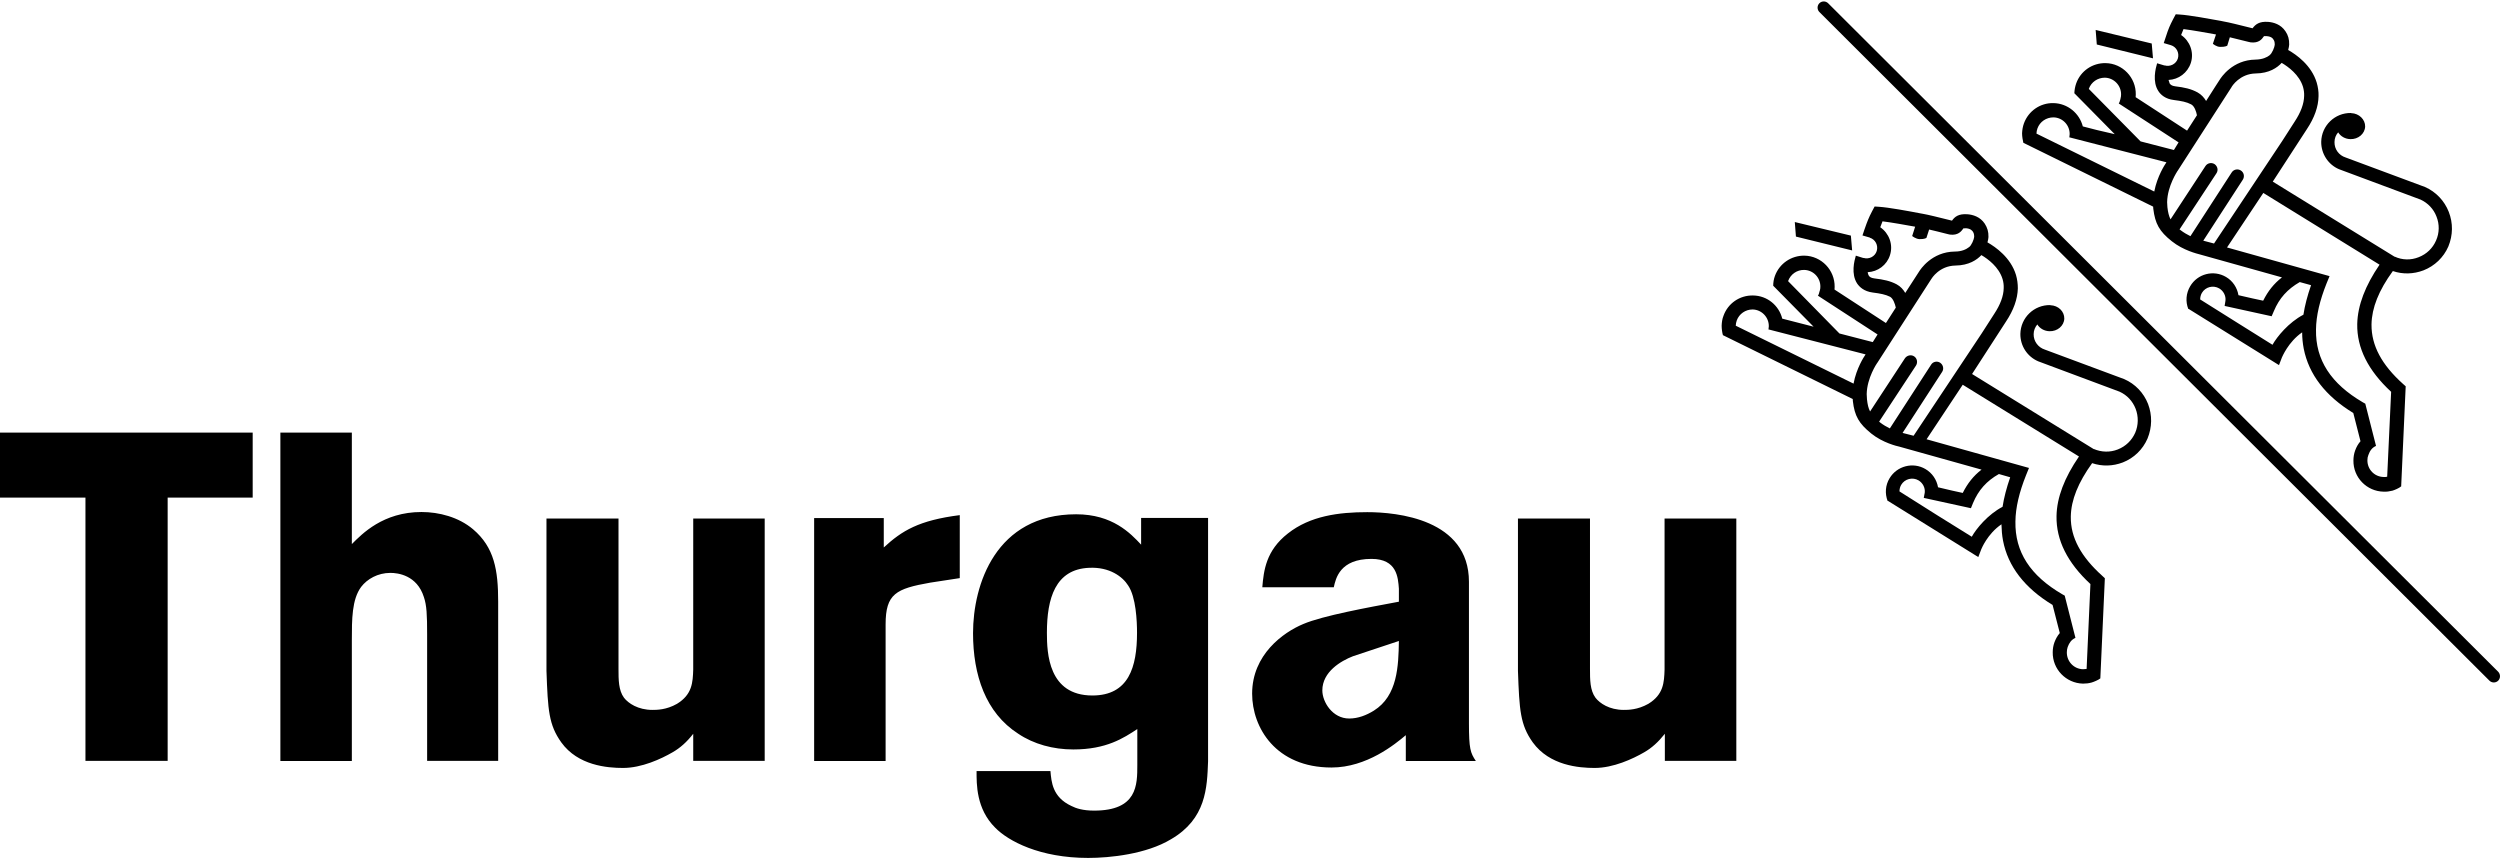
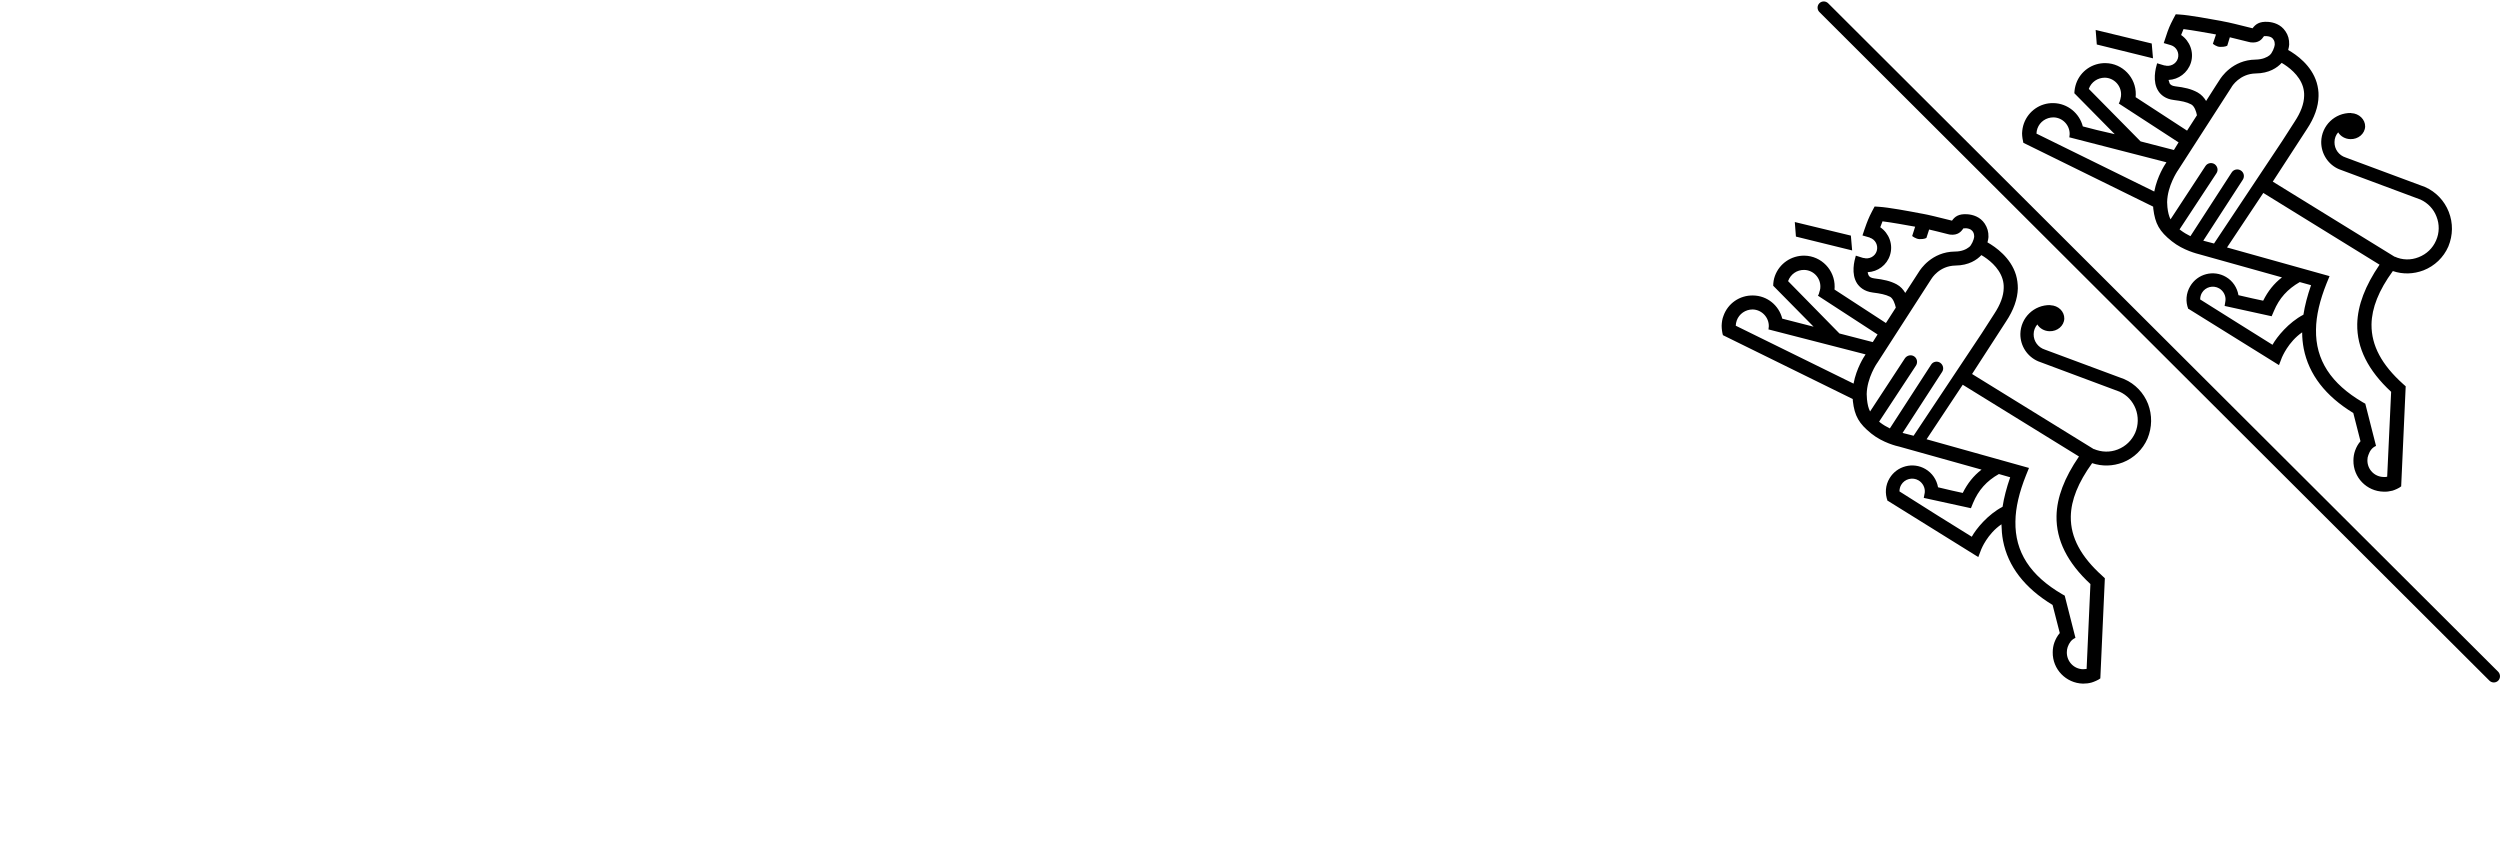
<svg xmlns="http://www.w3.org/2000/svg" width="320px" height="110px" viewBox="0 0 320 110" version="1.1">
  <title>sva-partner-kantonale-notrufzentrale-thurgau</title>
  <g id="Page-1" stroke="none" stroke-width="1" fill="none" fill-rule="evenodd">
    <g id="sva-partner-kantonale-notrufzentrale-thurgau" transform="translate(0, 0.186)" fill="#000000" fill-rule="nonzero">
      <path d="M232.88,0.23 C232.573,0.537 232.573,1.044 232.88,1.351 L318.648,86.939 C318.955,87.246 319.462,87.246 319.769,86.939 C320.076,86.632 320.076,86.125 319.769,85.8 L234.001,0.23 C233.694,-0.077 233.187,-0.077 232.88,0.23 Z M237.075,31.869 L236.912,29.971 L229.734,28.235 L229.879,30.097 L237.075,31.869 Z M274.951,51.521 C274.391,50.093 273.306,48.954 271.896,48.339 L261.735,44.56 C260.885,44.289 260.289,43.493 260.307,42.589 C260.307,42.119 260.488,41.685 260.777,41.342 C261.084,41.848 261.663,42.192 262.332,42.21 C263.344,42.246 264.194,41.523 264.23,40.601 C264.248,39.679 263.471,38.92 262.458,38.883 L262.422,38.883 L262.422,38.865 C260.361,38.829 258.643,40.474 258.607,42.553 C258.589,44.09 259.493,45.464 260.885,46.06 L271.299,49.947 C272.257,50.381 272.98,51.158 273.36,52.135 C273.74,53.129 273.722,54.232 273.306,55.208 C272.872,56.184 272.095,56.944 271.082,57.341 C270.088,57.739 268.985,57.703 268.009,57.287 L268.009,57.305 C264.936,55.407 253.636,48.428 252.425,47.687 L256.764,40.98 C257.74,39.516 258.247,38.087 258.283,36.731 C258.283,36.152 258.211,35.574 258.048,35.013 C257.379,32.789 255.445,31.433 254.396,30.837 C254.468,30.548 254.523,30.313 254.523,30.15 C254.541,29.481 254.378,28.957 254.053,28.451 C253.456,27.547 252.516,27.294 251.847,27.24 C250.69,27.15 250.202,27.565 249.858,28.054 L249.84,28.054 C248.032,27.602 246.785,27.295 246.152,27.186 L245.754,27.114 C244.344,26.843 241.722,26.355 240.493,26.282 L239.951,26.246 C239.951,26.246 239.336,27.367 239.119,27.927 C238.974,28.289 238.866,28.56 238.631,29.247 L238.396,29.952 L239.336,30.223 L239.336,30.241 C240.041,30.458 240.439,31.217 240.222,31.94 C240.005,32.645 239.246,33.043 238.523,32.826 L238.523,32.844 L237.547,32.537 C237.348,33.206 236.914,34.869 237.71,36.099 C238.017,36.551 238.596,37.111 239.699,37.256 C240.693,37.383 241.344,37.509 241.923,37.798 C242.321,38.015 242.556,38.702 242.664,39.19 L241.398,41.161 L234.817,36.876 L234.835,36.551 C234.871,34.381 233.136,32.574 230.966,32.537 C229.267,32.519 227.766,33.549 227.187,35.14 C227.042,35.538 226.97,35.972 226.97,36.406 L226.988,36.406 L232.141,41.631 L228.127,40.6 C227.711,38.919 226.211,37.653 224.385,37.635 C222.686,37.599 221.167,38.647 220.606,40.238 C220.443,40.636 220.389,41.07 220.371,41.504 C220.371,41.92 220.443,42.408 220.534,42.715 L237.149,50.887 L237.167,51.158 C237.384,53.056 237.944,54.033 239.535,55.316 C240.999,56.491 242.825,56.925 243.097,56.979 C243.133,56.997 249.371,58.733 253.637,59.926 C252.606,60.721 251.847,61.68 251.232,62.909 C250.653,62.801 249.207,62.457 248.068,62.186 C247.905,61.228 247.327,60.36 246.459,59.854 C244.868,58.914 242.807,59.456 241.867,61.029 C241.325,61.915 241.252,62.982 241.614,63.94 L241.65,63.922 L253.221,71.118 L253.601,70.124 C253.619,70.088 254.378,68.153 256.186,66.924 C256.204,67.629 256.258,68.334 256.385,69.003 C257.018,72.312 259.151,75.078 262.731,77.247 L263.653,80.845 C263.346,81.189 263.129,81.604 262.966,82.038 C262.821,82.436 262.749,82.87 262.749,83.304 C262.713,85.474 264.448,87.263 266.618,87.318 C266.998,87.318 267.359,87.282 267.739,87.173 C267.992,87.101 268.607,86.848 268.842,86.649 L269.421,73.831 L269.114,73.542 C266.366,71.083 265.028,68.606 265.064,65.967 L265.064,65.913 C265.1,63.816 266.004,61.574 267.794,59.097 C269.078,59.531 270.434,59.495 271.717,59.007 C273.145,58.447 274.266,57.362 274.881,55.952 C275.475,54.504 275.493,52.95 274.951,51.521 L274.951,51.521 Z M239.913,35.449 C239.461,35.395 239.298,35.232 239.208,35.105 C239.136,34.978 239.081,34.816 239.063,34.653 C240.347,34.599 241.522,33.749 241.92,32.465 C242.354,31.109 241.793,29.663 240.673,28.903 L240.962,28.144 C242.137,28.289 243.945,28.614 245.138,28.831 L244.758,30.024 C244.758,30.024 245.21,30.404 245.698,30.422 C246.367,30.44 246.584,30.259 246.584,30.259 L246.928,29.192 C247.507,29.319 248.266,29.517 249.351,29.789 L249.604,29.843 C250.635,29.97 251.05,29.409 251.249,29.138 L251.303,29.048 L251.665,29.03 C252.262,29.084 252.442,29.355 252.515,29.446 C252.605,29.591 252.696,29.735 252.696,30.133 C252.678,30.422 252.352,31.254 252.027,31.453 C251.683,31.724 251.105,32.013 250.219,32.013 C247.254,32.049 245.808,34.309 245.627,34.598 C245.627,34.598 244.868,35.755 243.873,37.31 C243.62,36.876 243.276,36.478 242.77,36.207 C241.956,35.774 241.106,35.593 239.913,35.449 L239.913,35.449 Z M228.885,35.81 L228.885,35.774 C229.192,34.924 230.006,34.346 230.928,34.364 C232.103,34.382 233.025,35.358 233.007,36.515 C233.007,36.678 232.989,36.859 232.935,37.021 L232.917,37.057 C232.845,37.328 232.809,37.509 232.7,37.654 L232.682,37.654 C232.682,37.654 239.1,41.83 240.33,42.626 L239.715,43.602 L235.448,42.499 L228.885,35.81 L228.885,35.81 Z M238.738,45.266 C238.611,45.447 237.617,46.947 237.255,48.918 L222.177,41.505 C222.177,41.288 222.231,41.053 222.304,40.836 C222.611,39.986 223.425,39.426 224.329,39.426 C225.486,39.444 226.426,40.42 226.408,41.577 L226.372,41.921 L226.354,41.975 L238.793,45.175 L238.738,45.266 Z M243.529,55.228 L248.591,47.418 C248.844,47.038 248.736,46.514 248.338,46.243 C247.958,45.99 247.416,46.098 247.181,46.496 L241.902,54.65 C241.486,54.451 241.052,54.198 240.655,53.891 L240.528,53.783 L245.247,46.605 C245.5,46.207 245.392,45.683 245.012,45.43 C244.632,45.177 244.108,45.285 243.837,45.665 L239.371,52.481 C239.154,52.065 239.046,51.595 238.973,50.926 L238.937,50.257 C238.973,48.178 240.257,46.298 240.275,46.28 L240.293,46.262 L247.199,35.541 L247.217,35.523 C247.253,35.451 248.229,33.842 250.29,33.805 C252.026,33.787 253.056,33.064 253.617,32.467 C254.449,32.955 255.859,33.986 256.329,35.54 C256.437,35.902 256.492,36.299 256.474,36.697 C256.456,37.709 256.04,38.812 255.263,39.987 C255.263,39.987 254.558,41.072 253.672,42.464 L244.94,55.59 L243.529,55.228 L243.529,55.228 Z M256.329,64.683 C254.431,65.677 252.948,67.503 252.388,68.516 C251.177,67.793 244.994,63.906 243.131,62.713 C243.131,62.424 243.203,62.134 243.348,61.881 C243.8,61.104 244.812,60.85 245.572,61.302 C246.114,61.627 246.44,62.242 246.368,62.875 L246.241,63.544 L252.279,64.864 L252.55,64.195 C253.237,62.55 254.286,61.375 255.859,60.489 L257.305,60.905 C256.835,62.26 256.51,63.508 256.329,64.683 Z M263.235,65.876 C263.181,68.949 264.627,71.842 267.574,74.572 C267.556,75.205 267.212,82.599 267.086,85.438 L266.634,85.474 C265.459,85.456 264.537,84.48 264.555,83.304 C264.555,83.069 264.591,82.852 264.663,82.635 C264.862,82.093 265.133,81.695 265.657,81.46 L264.283,76.054 L263.958,75.873 C259.872,73.487 257.901,70.467 257.974,66.562 C257.992,64.79 258.462,62.82 259.33,60.65 L259.71,59.71 L246.602,56.04 L251.23,49.061 C254.918,51.339 264.916,57.504 266.109,58.245 C264.248,60.959 263.272,63.49 263.235,65.876 L263.235,65.876 Z M275.584,7.281 L275.421,5.383 L268.244,3.647 L268.389,5.509 L275.584,7.281 Z M313.442,26.933 C312.882,25.505 311.797,24.366 310.405,23.751 L300.244,19.972 C299.376,19.701 298.798,18.905 298.816,18.001 C298.816,17.513 298.997,17.079 299.286,16.754 C299.593,17.26 300.172,17.604 300.841,17.622 C301.853,17.658 302.703,16.935 302.739,16.013 C302.757,15.109 301.962,14.332 300.967,14.295 L300.931,14.295 L300.931,14.277 C298.852,14.241 297.152,15.904 297.116,17.965 C297.098,19.502 298.02,20.894 299.394,21.472 L309.826,25.359 C310.766,25.793 311.507,26.57 311.869,27.529 C312.267,28.523 312.249,29.626 311.815,30.602 C311.381,31.596 310.604,32.338 309.591,32.735 C308.597,33.133 307.494,33.115 306.518,32.663 L306.518,32.681 C303.445,30.783 292.145,23.822 290.916,23.063 C291.712,21.834 295.273,16.356 295.273,16.356 C296.249,14.892 296.756,13.463 296.774,12.107 C296.792,11.528 296.702,10.95 296.539,10.389 C295.87,8.165 293.936,6.809 292.887,6.213 C292.959,5.924 293.014,5.689 293.014,5.526 C293.032,4.857 292.887,4.333 292.544,3.827 C291.947,2.923 291.007,2.67 290.338,2.616 C289.181,2.526 288.693,2.941 288.331,3.43 L288.313,3.43 C286.505,2.978 285.276,2.671 284.625,2.562 L284.281,2.49 C282.871,2.237 280.249,1.749 279.02,1.676 L278.496,1.64 C278.496,1.64 277.881,2.761 277.664,3.303 C277.519,3.665 277.411,3.936 277.194,4.623 L276.959,5.328 L277.881,5.599 C278.586,5.816 278.984,6.575 278.767,7.298 C278.55,8.003 277.773,8.401 277.068,8.184 L277.068,8.202 L276.11,7.913 C275.911,8.582 275.477,10.263 276.273,11.475 C276.562,11.927 277.159,12.487 278.244,12.614 C279.238,12.741 279.889,12.867 280.468,13.174 C280.884,13.391 281.119,14.078 281.209,14.566 L279.943,16.537 L273.362,12.252 L273.38,11.908 C273.416,9.738 271.681,7.931 269.529,7.894 C267.83,7.858 266.311,8.906 265.75,10.497 C265.605,10.913 265.533,11.329 265.515,11.763 L265.533,11.763 L270.686,16.988 C269.059,16.626 267.576,16.265 266.6,15.994 C266.166,14.313 264.665,13.047 262.839,13.011 C261.14,12.975 259.639,14.023 259.06,15.614 C258.915,16.012 258.843,16.446 258.825,16.88 C258.825,17.296 258.915,17.784 258.988,18.091 L275.603,26.263 L275.621,26.534 C275.856,28.45 276.398,29.427 277.989,30.692 C279.453,31.867 281.279,32.301 281.551,32.373 C281.587,32.373 287.825,34.127 292.091,35.32 C291.06,36.115 290.301,37.074 289.686,38.303 C289.126,38.195 287.679,37.869 286.522,37.598 C286.359,36.64 285.799,35.772 284.931,35.266 C283.34,34.326 281.279,34.85 280.339,36.459 C279.815,37.345 279.724,38.412 280.104,39.37 L280.14,39.352 L291.711,46.548 L292.091,45.554 C292.109,45.536 292.887,43.583 294.676,42.354 C294.676,43.077 294.748,43.764 294.875,44.433 C295.526,47.742 297.659,50.508 301.221,52.677 L302.143,56.293 C301.836,56.637 301.619,57.034 301.456,57.486 C301.311,57.884 301.239,58.318 301.239,58.752 C301.203,60.922 302.938,62.711 305.108,62.748 C305.488,62.766 305.867,62.712 306.229,62.621 C306.482,62.549 307.097,62.296 307.332,62.079 L307.35,62.079 L307.929,49.261 L307.604,48.972 C304.856,46.513 303.536,44.036 303.554,41.379 L303.554,41.325 C303.59,39.228 304.476,36.986 306.284,34.509 C307.55,34.943 308.924,34.907 310.207,34.419 C311.635,33.859 312.774,32.774 313.389,31.364 C313.984,29.916 314.002,28.362 313.442,26.933 L313.442,26.933 Z M278.422,10.861 C277.97,10.807 277.807,10.626 277.717,10.499 L277.572,10.047 C278.856,9.993 280.013,9.143 280.429,7.859 C280.863,6.503 280.302,5.057 279.182,4.297 L279.489,3.538 C280.646,3.683 282.472,4.008 283.647,4.225 L283.249,5.418 C283.249,5.418 283.701,5.816 284.189,5.816 C284.876,5.834 285.093,5.653 285.093,5.653 L285.418,4.586 C285.978,4.713 286.756,4.911 287.841,5.183 L288.094,5.237 C289.125,5.364 289.54,4.803 289.721,4.532 L289.793,4.442 L290.155,4.442 C290.752,4.496 290.932,4.749 290.987,4.858 C291.095,5.003 291.168,5.147 291.168,5.545 C291.15,5.834 290.824,6.666 290.517,6.865 L290.517,6.883 C290.173,7.154 289.595,7.425 288.709,7.443 C285.744,7.479 284.298,9.739 284.117,10.028 C284.117,10.028 283.358,11.185 282.381,12.74 C282.128,12.306 281.766,11.908 281.278,11.637 C280.447,11.186 279.615,11.005 278.422,10.861 L278.422,10.861 Z M267.376,11.204 L267.376,11.168 C267.683,10.318 268.497,9.758 269.419,9.758 C270.576,9.776 271.516,10.752 271.498,11.909 C271.498,12.072 271.48,12.253 271.426,12.415 L271.426,12.451 C271.354,12.722 271.299,12.921 271.209,13.048 L271.209,13.066 C271.209,13.066 277.627,17.242 278.857,18.038 L278.26,19.014 L273.993,17.911 C273.993,17.912 267.376,11.204 267.376,11.204 Z M277.247,20.678 C277.12,20.859 276.126,22.359 275.746,24.33 L260.668,16.917 C260.668,16.682 260.722,16.465 260.795,16.248 C261.102,15.398 261.916,14.838 262.838,14.838 C264.013,14.856 264.935,15.832 264.917,16.989 L264.881,17.333 L264.863,17.387 L277.302,20.587 L277.247,20.678 L277.247,20.678 Z M282.02,30.622 L287.082,22.812 C287.335,22.414 287.227,21.89 286.829,21.637 C286.431,21.384 285.907,21.492 285.654,21.89 L280.375,30.044 C279.977,29.845 279.525,29.592 279.128,29.285 L278.983,29.177 L283.702,21.999 C283.973,21.601 283.847,21.095 283.467,20.824 C283.069,20.571 282.545,20.679 282.292,21.077 L277.826,27.893 C277.627,27.477 277.501,27.007 277.428,26.338 L277.392,25.687 C277.428,23.608 278.712,21.728 278.712,21.71 L278.73,21.692 L285.636,10.971 L285.654,10.935 C285.69,10.863 286.685,9.254 288.727,9.217 C290.463,9.199 291.493,8.476 292.054,7.861 C292.886,8.349 294.314,9.38 294.784,10.934 C294.892,11.314 294.947,11.693 294.929,12.091 C294.911,13.103 294.495,14.206 293.718,15.381 C293.718,15.381 293.013,16.466 292.127,17.858 L283.395,30.984 L282.02,30.622 L282.02,30.622 Z M294.838,40.095 C292.94,41.089 291.457,42.915 290.879,43.946 C289.668,43.205 283.503,39.318 281.622,38.143 C281.622,37.854 281.694,37.564 281.839,37.311 C282.291,36.534 283.285,36.28 284.063,36.732 C284.605,37.057 284.931,37.672 284.859,38.305 L284.751,38.974 L290.771,40.294 L291.06,39.625 C291.747,37.98 292.796,36.823 294.369,35.919 L295.815,36.317 C295.344,37.673 295.019,38.92 294.838,40.095 L294.838,40.095 Z M301.726,41.288 C301.672,44.361 303.118,47.236 306.065,49.966 C306.029,50.599 305.703,57.993 305.559,60.832 C305.414,60.868 305.252,60.886 305.107,60.868 C303.932,60.85 303.01,59.892 303.028,58.717 C303.028,58.482 303.064,58.265 303.155,58.048 C303.336,57.524 303.625,57.108 304.131,56.891 L302.757,51.485 L302.432,51.304 C298.364,48.918 296.375,45.898 296.448,41.993 C296.466,40.221 296.936,38.251 297.804,36.081 L298.184,35.159 L285.058,31.489 L289.704,24.51 C293.392,26.788 303.372,32.953 304.583,33.694 C302.757,36.371 301.781,38.884 301.726,41.288 L301.726,41.288 Z" id="Shape" />
-       <path d="M0,55.191 L32.344,55.191 L32.344,63.508 L21.46,63.508 L21.46,97.208 L10.938,97.208 L10.938,63.508 L0,63.508 L0,55.191 Z M45.036,55.191 L45.036,69.456 C46.338,68.154 49.032,65.352 53.949,65.352 C56.209,65.352 58.704,66.003 60.548,67.558 C63.278,69.872 63.766,72.801 63.766,76.833 L63.766,97.208 L54.672,97.208 L54.672,80.991 C54.672,78.496 54.618,77.303 54.256,76.236 C53.37,73.434 50.929,73.144 49.971,73.144 C48.362,73.144 47.006,73.921 46.229,74.934 C45.036,76.543 45.036,79.092 45.036,81.768 L45.036,97.226 L35.888,97.226 L35.888,55.191 C35.888,55.191 45.036,55.191 45.036,55.191 Z M88.733,66.184 L97.881,66.184 L97.881,97.208 L88.733,97.208 L88.733,93.737 C87.919,94.786 87.07,95.545 86.093,96.105 C84.629,96.955 82.134,98.112 79.747,98.112 C77.722,98.112 73.98,97.805 71.846,94.84 C70.237,92.58 70.128,90.736 69.948,85.692 L69.948,66.184 L79.168,66.184 L79.168,85.439 C79.168,86.813 79.168,88.169 79.873,89.127 C80.415,89.832 81.663,90.682 83.507,90.682 C84.049,90.682 85.297,90.682 86.653,89.905 C88.606,88.712 88.678,87.175 88.732,85.512 C88.733,85.51 88.733,66.184 88.733,66.184 Z M213.101,66.184 L222.249,66.184 L222.249,97.208 L213.101,97.208 L213.101,93.737 C212.269,94.786 211.438,95.545 210.461,96.105 C208.997,96.955 206.502,98.112 204.115,98.112 C202.09,98.112 198.348,97.805 196.196,94.84 C194.587,92.58 194.478,90.736 194.298,85.692 L194.298,66.184 L203.518,66.184 L203.518,85.439 C203.518,86.813 203.518,88.169 204.223,89.127 C204.765,89.832 205.995,90.682 207.839,90.682 C208.381,90.682 209.611,90.682 210.985,89.905 C212.938,88.712 213.01,87.175 213.064,85.512 L213.064,66.184 C213.065,66.184 213.101,66.184 213.101,66.184 Z M113.123,69.89 C115.455,67.739 117.607,66.419 122.85,65.75 L122.85,73.813 L119.071,74.392 C114.678,75.169 113.358,75.82 113.358,79.743 L113.358,97.226 L104.21,97.226 L104.21,66.129 L113.123,66.129 C113.123,66.129 113.123,69.89 113.123,69.89 Z M145.593,93.122 C143.803,94.297 141.616,95.744 137.385,95.744 C134.818,95.744 132.323,95.075 130.316,93.719 C126.158,91.043 124.549,86.216 124.549,80.865 C124.549,74.628 127.46,65.642 137.747,65.642 C142.411,65.642 144.708,68.083 146.063,69.529 L146.063,66.112 L154.633,66.112 L154.633,97.263 C154.506,100.644 154.398,104.621 149.878,107.243 C146.732,109.141 142.086,109.629 139.283,109.629 C133.1,109.629 129.068,107.478 127.387,105.76 C124.946,103.337 125.001,100.192 125.001,98.51 L134.457,98.51 C134.584,99.884 134.692,101.837 137.133,102.976 C137.73,103.283 138.616,103.573 140.044,103.573 C145.576,103.573 145.576,100.301 145.576,97.733 L145.576,93.123 C145.575,93.122 145.593,93.122 145.593,93.122 Z M134.004,80.81 C134.004,83.413 134.185,88.837 139.826,88.837 C144.472,88.837 145.539,85.203 145.539,80.81 C145.539,79.327 145.412,76.236 144.4,74.753 C143.695,73.632 142.032,72.367 139.41,72.493 C135.071,72.674 134.004,76.417 134.004,80.81 Z M161.575,74.988 C161.756,72.837 162.045,70.287 164.847,68.1 C167.704,65.84 171.374,65.37 175.008,65.37 C178.805,65.37 188.025,66.256 188.025,74.283 L188.025,92.362 C188.025,95.689 188.206,96.159 188.911,97.225 L179.944,97.225 L179.944,93.916 C178.588,95.055 174.954,98.056 170.434,98.056 C163.293,98.056 160.273,92.94 160.273,88.601 C160.273,83.611 164.25,80.755 166.818,79.688 C169.313,78.621 175.189,77.555 179.058,76.831 L179.058,75.168 C178.95,73.74 178.823,71.353 175.551,71.353 C171.501,71.353 170.977,73.848 170.724,74.987 C170.723,74.988 161.575,74.988 161.575,74.988 Z M173.182,83.811 C171.645,84.408 169.259,85.8 169.259,88.186 C169.259,89.669 170.561,91.784 172.694,91.784 C173.833,91.784 174.9,91.368 175.858,90.772 C178.895,88.874 179.004,85.059 179.058,81.859 L173.182,83.811 Z" id="Shape" />
    </g>
  </g>
</svg>